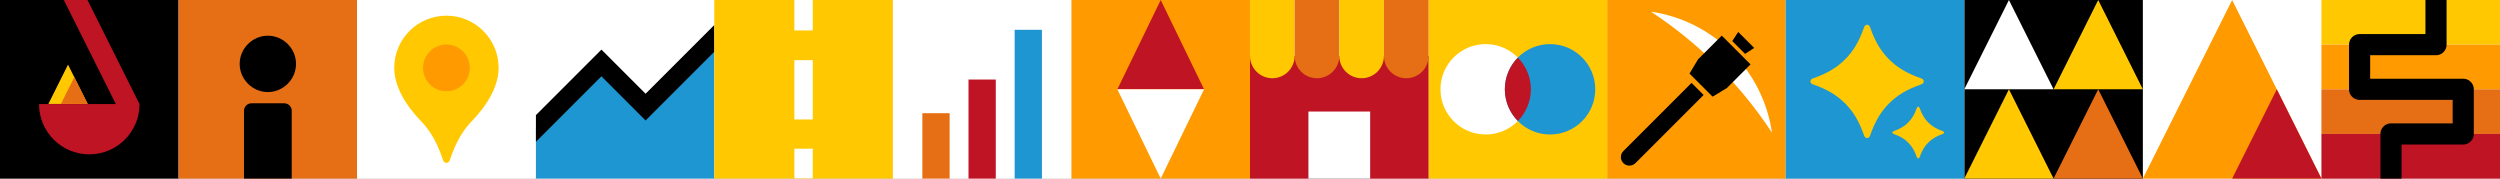
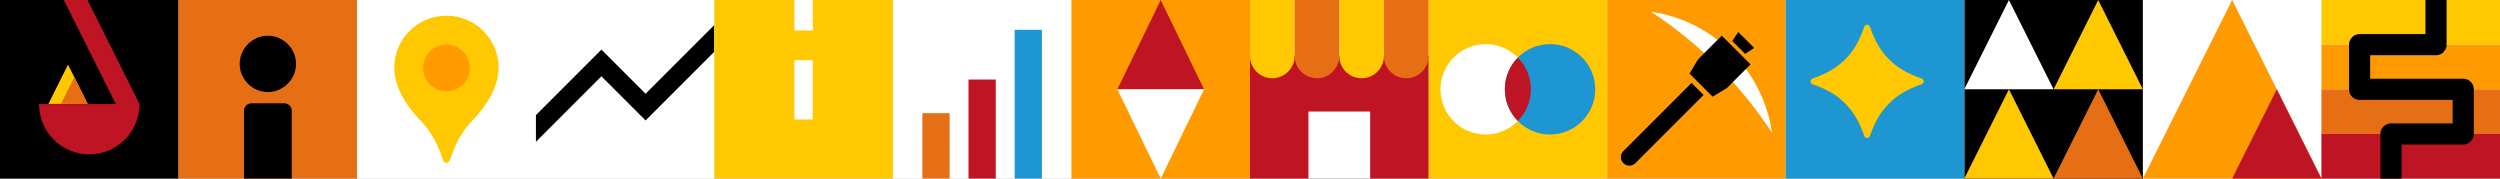
<svg xmlns="http://www.w3.org/2000/svg" id="_ピクト" viewBox="0 0 2100 150">
  <rect x="0" y="0" width="2100" height="150" fill="#333333" stroke="none" />
  <defs>
    <style>.cls-1,.cls-2,.cls-3,.cls-4,.cls-5{fill:none;}.cls-2{clip-path:url(#clippath-1);}.cls-3{stroke-miterlimit:10;stroke-width:15.87px;}.cls-3,.cls-4{stroke:#000;}.cls-6{fill:#fff;}.cls-7{fill:#ffc800;}.cls-8{fill:#ff9b00;}.cls-9{fill:#e66e14;}.cls-10{fill:#bf1423;}.cls-11{fill:#1e96d2;}.cls-4{stroke-linecap:round;stroke-linejoin:round;stroke-width:17.76px;}.cls-5{clip-path:url(#clippath);}</style>
    <clipPath id="clippath">
      <rect class="cls-1" x="450" y=".01" width="150" height="150" transform="translate(449.99 600.01) rotate(-90)" />
    </clipPath>
    <clipPath id="clippath-1">
      <rect class="cls-1" x="1950" y=".01" width="150" height="150" />
    </clipPath>
  </defs>
  <rect class="cls-6" y=".01" width="2100" height="150" />
  <rect class="cls-6" x="1800" y=".01" width="150" height="150" transform="translate(1950.01 -1799.99) rotate(90)" />
  <polygon class="cls-8" points="1800 150.01 1875 .01 1950 150.01 1800 150.01" />
  <polygon class="cls-10" points="1875 150.01 1912.5 75.01 1950 150.01 1875 150.01" />
  <rect x="1650" y=".01" width="150" height="150" transform="translate(1800.01 -1649.99) rotate(90)" />
  <polygon class="cls-7" points="1650 150.01 1687.5 75.01 1725 150.01 1650 150.01" />
  <polygon class="cls-9" points="1725 150.01 1762.5 75.01 1800 150.01 1725 150.01" />
  <polygon class="cls-6" points="1650 75.01 1687.5 .01 1725 75.01 1650 75.01" />
  <polygon class="cls-7" points="1725 75.01 1762.5 .01 1800 75.01 1725 75.01" />
  <rect class="cls-8" x="1350" y=".01" width="150" height="150" transform="translate(1500.01 -1349.99) rotate(90)" />
  <path class="cls-6" d="m1442.84,55.44c17.42,17.42,32.63,36.21,45.64,56.03-3.62-24.76-14.95-48.61-34.01-67.66-19.05-19.05-42.9-30.39-67.66-34.01,19.81,13.01,38.61,28.22,56.03,45.64Z" />
  <path d="m1387.62,61.79h14.34v81c0,3.96-3.21,7.17-7.17,7.17h0c-3.96,0-7.17-3.21-7.17-7.17V61.79h0Z" transform="translate(483.39 -955.26) rotate(45)" />
  <polygon points="1446.29 29.92 1426.35 49.86 1419.18 61.8 1438.57 81.19 1450.51 74.02 1470.45 54.08 1446.29 29.92" />
  <polygon points="1465.87 45.26 1455.1 34.49 1460.1 26.84 1473.53 40.26 1465.87 45.26" />
  <g class="cls-5">
    <rect class="cls-6" x="450" y=".01" width="150" height="150" transform="translate(449.99 600.01) rotate(-90)" />
-     <polygon class="cls-11" points="608.4 23.86 542.29 89.97 505.2 52.87 428.38 129.69 428.38 166.78 608.4 166.78 608.4 23.86" />
    <polyline class="cls-3" points="608.4 23.86 542.29 89.97 505.2 52.87 428.38 129.69" />
  </g>
  <rect class="cls-7" x="1200" y=".01" width="150" height="150" transform="translate(1350.01 -1199.99) rotate(90)" />
  <circle class="cls-6" cx="1247.96" cy="75.01" r="37.97" />
  <circle class="cls-11" cx="1302.04" cy="75.01" r="37.97" />
  <path class="cls-10" d="m1264.07,75.01c0,10.38,4.18,19.78,10.93,26.64,6.75-6.85,10.93-16.26,10.93-26.64s-4.18-19.78-10.93-26.64c-6.75,6.85-10.93,16.26-10.93,26.64Z" />
  <rect class="cls-6" x="750" y=".01" width="150" height="150" transform="translate(900.01 -749.99) rotate(90)" />
  <rect class="cls-9" x="774.78" y="95.06" width="22.91" height="54.95" />
  <rect class="cls-10" x="813.54" y="66.81" width="22.91" height="83.21" />
  <rect class="cls-11" x="852.3" y="25.02" width="22.91" height="124.99" />
  <rect class="cls-8" x="900" y=".01" width="150" height="150" transform="translate(1050.01 -899.99) rotate(90)" />
  <polygon class="cls-10" points="938.58 75.01 975 .01 1011.42 75.01 938.58 75.01" />
  <polygon class="cls-6" points="1011.42 75.01 975 150.01 938.58 75.01 1011.42 75.01" />
  <polygon class="cls-10" points="1050 46.97 1050 150.01 1099.07 150.01 1099.07 93.7 1150.93 93.7 1150.93 150.01 1200 150.01 1200 46.97 1050 46.97" />
  <path class="cls-7" d="m1087.5,46.97c0,10.36-8.39,18.75-18.75,18.75s-18.75-8.39-18.75-18.75V.01h37.5v46.96Z" />
  <path class="cls-9" d="m1125,46.97c0,10.36-8.39,18.75-18.75,18.75s-18.75-8.39-18.75-18.75V.01h37.5v46.96Z" />
  <path class="cls-7" d="m1162.5,46.97c0,10.36-8.39,18.75-18.75,18.75s-18.75-8.39-18.75-18.75V.01h37.5v46.96Z" />
  <path class="cls-9" d="m1200,46.97c0,10.36-8.39,18.75-18.75,18.75s-18.75-8.39-18.75-18.75V.01h37.5v46.96Z" />
  <rect class="cls-7" x="600" y=".01" width="150" height="150" transform="translate(750.01 -599.99) rotate(90)" />
  <rect x="0" y=".01" width="150" height="150" transform="translate(150.01 .01) rotate(90)" />
  <polygon class="cls-7" points="40.63 87.3 57.14 54.28 73.65 87.3 40.63 87.3" />
  <polygon class="cls-9" points="51.18 87.3 62.42 64.83 73.65 87.3 51.18 87.3" />
  <path class="cls-10" d="m53.61.01l43.72,87.43H32.79c0,23.31,18.9,42.21,42.21,42.21s42.21-18.9,42.21-42.21h0L73.49.01h-19.88Z" />
  <rect class="cls-9" x="150" y=".01" width="150" height="150" transform="translate(300.01 -149.99) rotate(90)" />
  <path d="m248.67,53.66c0,12.84-10.63,23.67-23.67,23.67s-23.67-10.83-23.67-23.67,10.63-23.67,23.67-23.67,23.67,10.83,23.67,23.67Z" />
  <path d="m245.06,150.01v-56.96c0-3.46-2.83-6.29-6.29-6.29h-27.53c-3.46,0-6.29,2.83-6.29,6.29v56.96h40.11Z" />
-   <rect class="cls-6" x="667.27" y="124.9" width="15.45" height="24.9" />
  <rect class="cls-6" x="667.27" y="50.54" width="15.45" height="49.81" />
  <rect class="cls-6" x="667.27" y=".01" width="15.45" height="25.56" />
  <rect class="cls-11" x="1500" y=".01" width="150" height="150" transform="translate(1650.01 -1499.99) rotate(90)" />
  <path class="cls-7" d="m1549.88,86.84c6.48,6.48,11.57,14.34,15.95,26.97.36,1.24,1.33,2.15,2.53,2.15s2.17-.91,2.53-2.15c4.38-12.62,9.47-20.49,15.95-26.97h0c6.48-6.48,14.34-11.57,26.97-15.95,1.24-.36,2.15-1.33,2.15-2.53s-.91-2.17-2.15-2.53c-12.62-4.38-20.49-9.47-26.97-15.95h0c-6.48-6.48-11.57-14.34-15.95-26.97-.36-1.24-1.33-2.15-2.53-2.15-1.19,0-2.17.91-2.53,2.15-4.38,12.62-9.47,20.49-15.95,26.97h0c-6.48,6.48-14.34,11.57-26.97,15.95-1.24.36-2.15,1.33-2.15,2.53,0,1.19.91,2.17,2.15,2.53,12.62,4.38,20.49,9.47,26.97,15.95h0Z" />
-   <path class="cls-7" d="m1602.89,119.75c2.95,2.95,5.27,6.54,7.27,12.29.16.56.61.98,1.15.98s.99-.41,1.15-.98c2-5.75,4.32-9.34,7.27-12.29h0c2.95-2.95,6.54-5.27,12.29-7.27.56-.16.98-.61.98-1.15s-.41-.99-.98-1.15c-5.75-2-9.34-4.32-12.29-7.27h0c-2.95-2.95-5.27-6.54-7.27-12.29-.16-.56-.61-.98-1.15-.98s-.99.41-1.15.98c-2,5.75-4.32,9.34-7.27,12.29h0c-2.95,2.95-6.54,5.27-12.29,7.27-.56.16-.98.61-.98,1.15,0,.54.41.99.98,1.15,5.75,2,9.34,4.32,12.29,7.27h0Z" />
  <rect class="cls-6" x="300" y=".01" width="150" height="150" />
  <path class="cls-7" d="m375,136.85c-1.39,0-2.52-1.1-2.94-2.6-5.04-15.12-10.89-24.6-18.31-32.4-4.43-4.72-22.61-23.4-22.61-44.83,0-24.22,19.63-43.85,43.85-43.85,24.22,0,43.85,19.63,43.85,43.85,0,21.43-18.17,40.11-22.61,44.83-7.42,7.8-13.27,17.27-18.31,32.4-.41,1.5-1.55,2.6-2.94,2.6Z" />
  <circle class="cls-8" cx="375" cy="57.02" r="19.64" />
  <rect class="cls-7" x="1950" y=".01" width="150" height="37.5" />
  <rect class="cls-8" x="1950" y="37.51" width="150" height="37.5" />
  <rect class="cls-9" x="1950" y="75.01" width="150" height="37.5" />
  <rect class="cls-10" x="1950" y="112.51" width="150" height="37.5" />
  <g class="cls-2">
    <polyline class="cls-4" points="2046.25 .22 2046.25 37.51 1982.06 37.51 1982.06 75.01 2069.12 75.01 2069.12 112.51 2008.44 112.51 2008.44 165.6" />
  </g>
</svg>